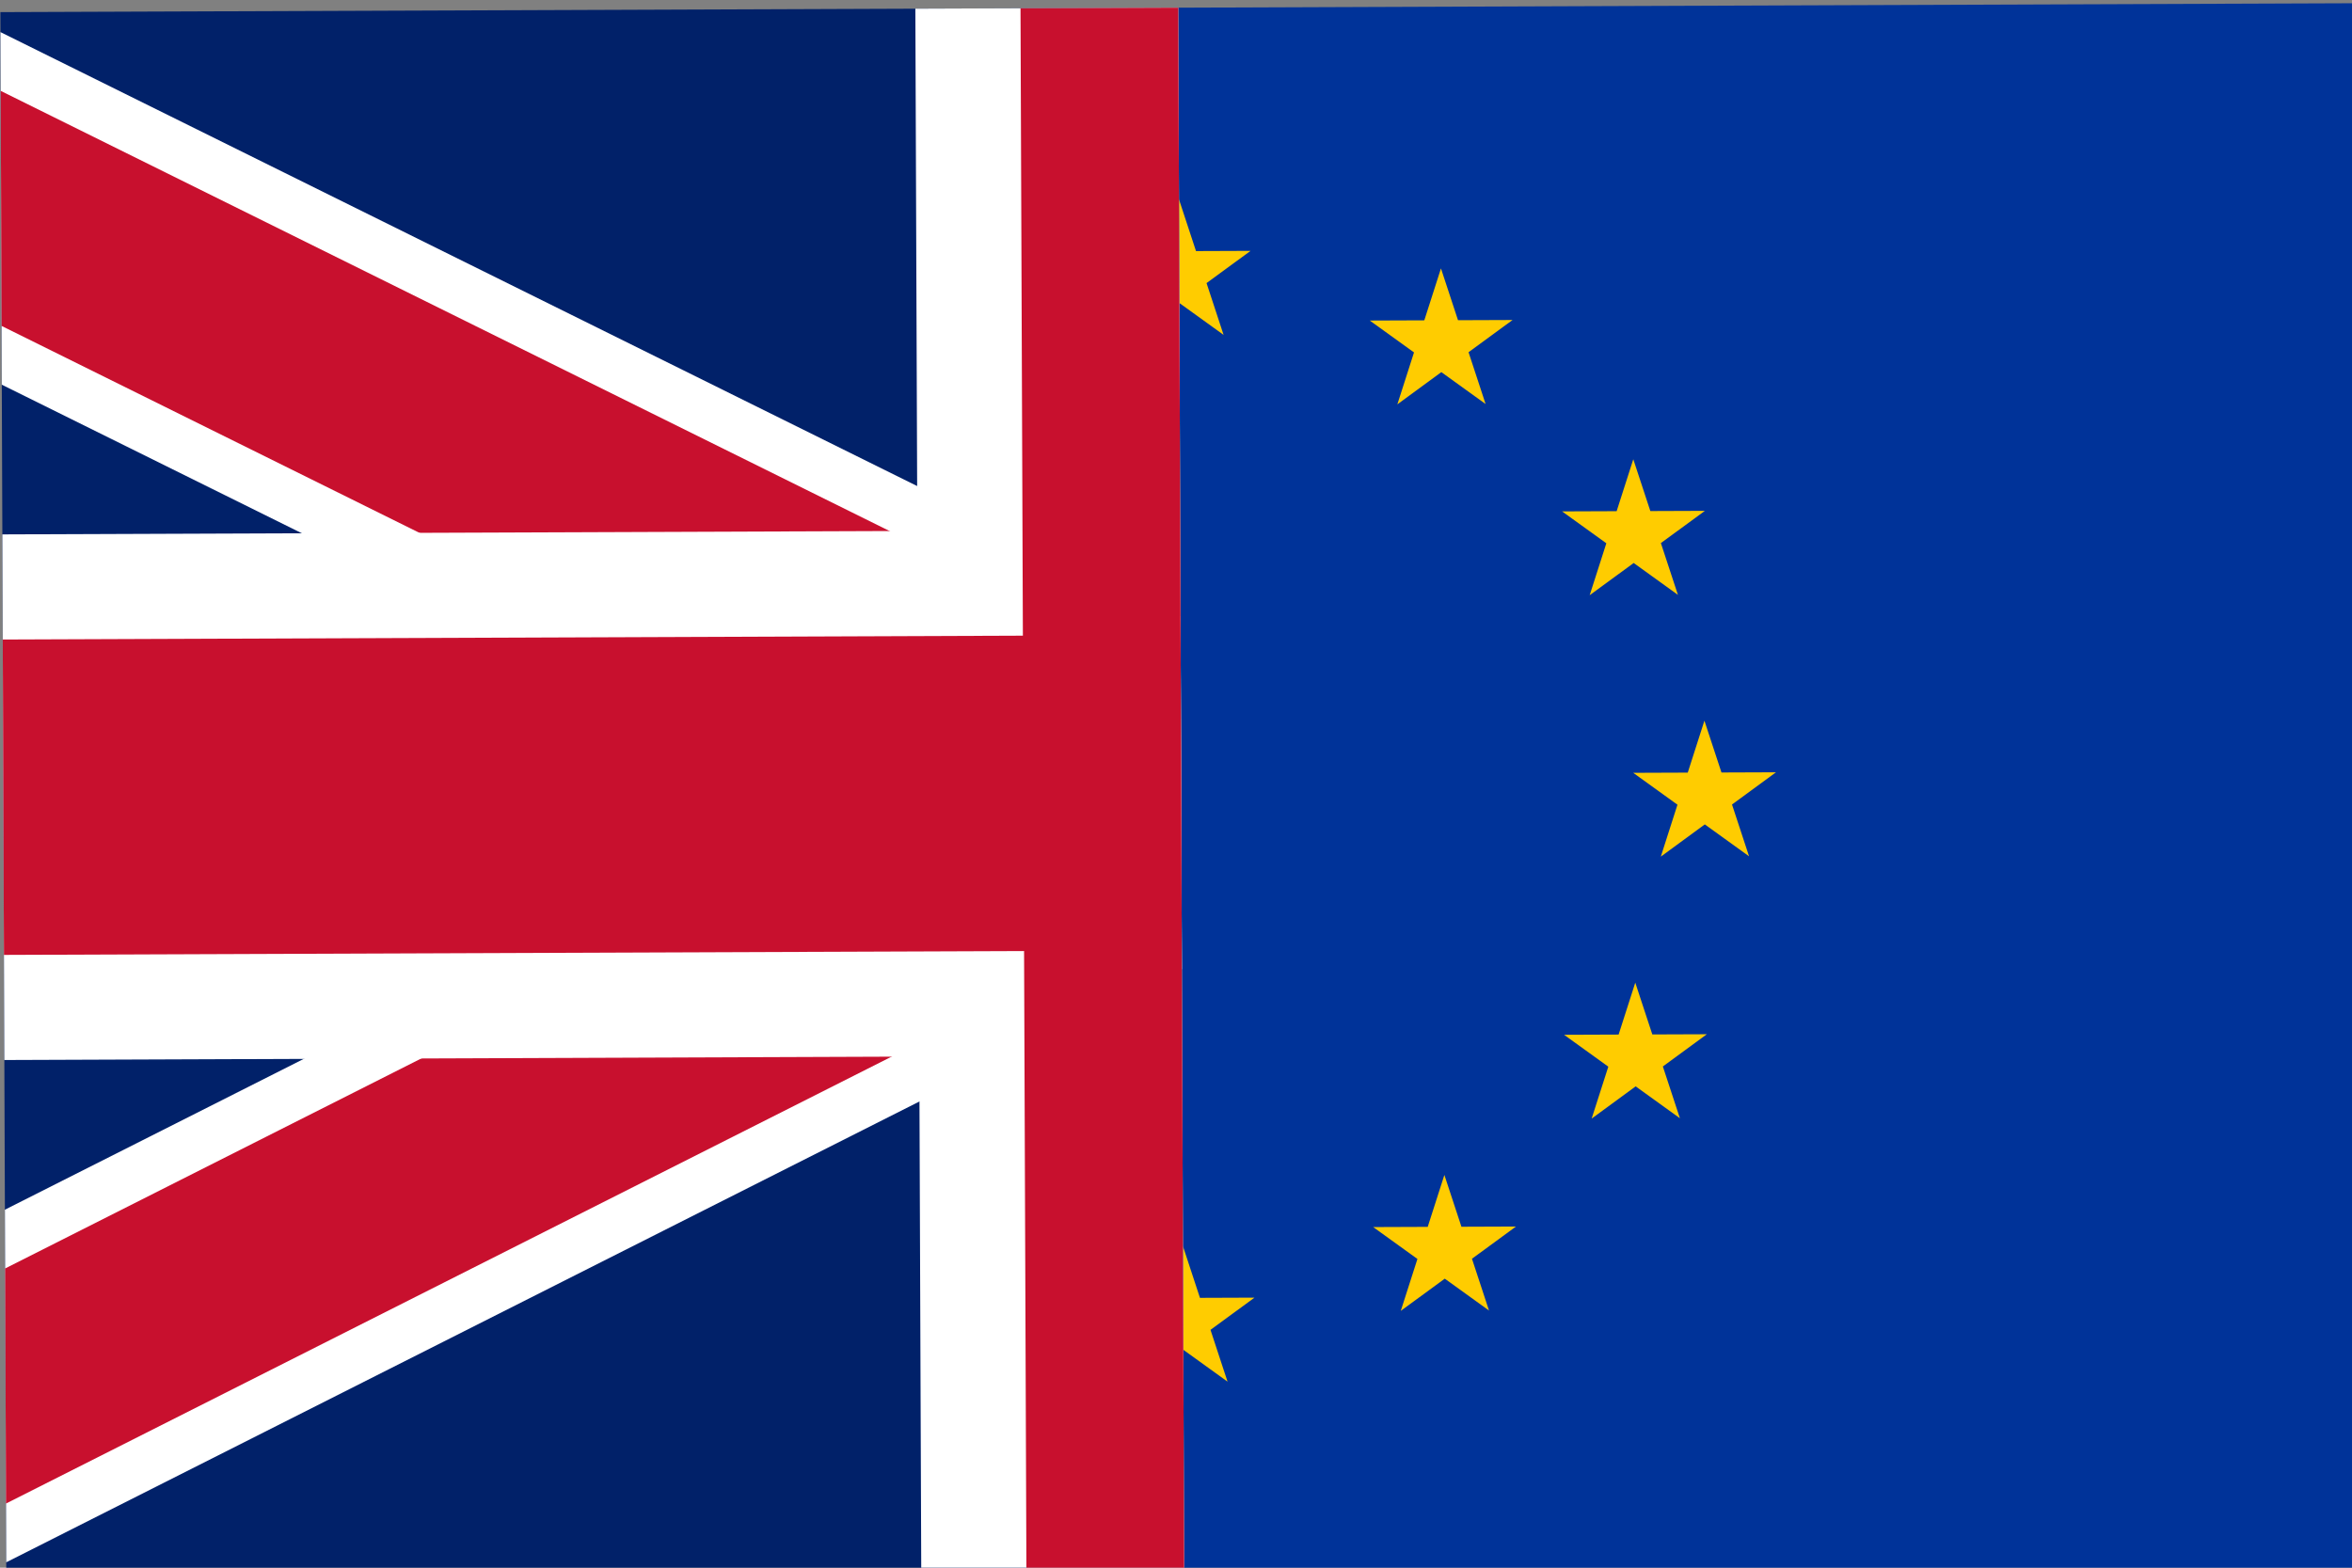
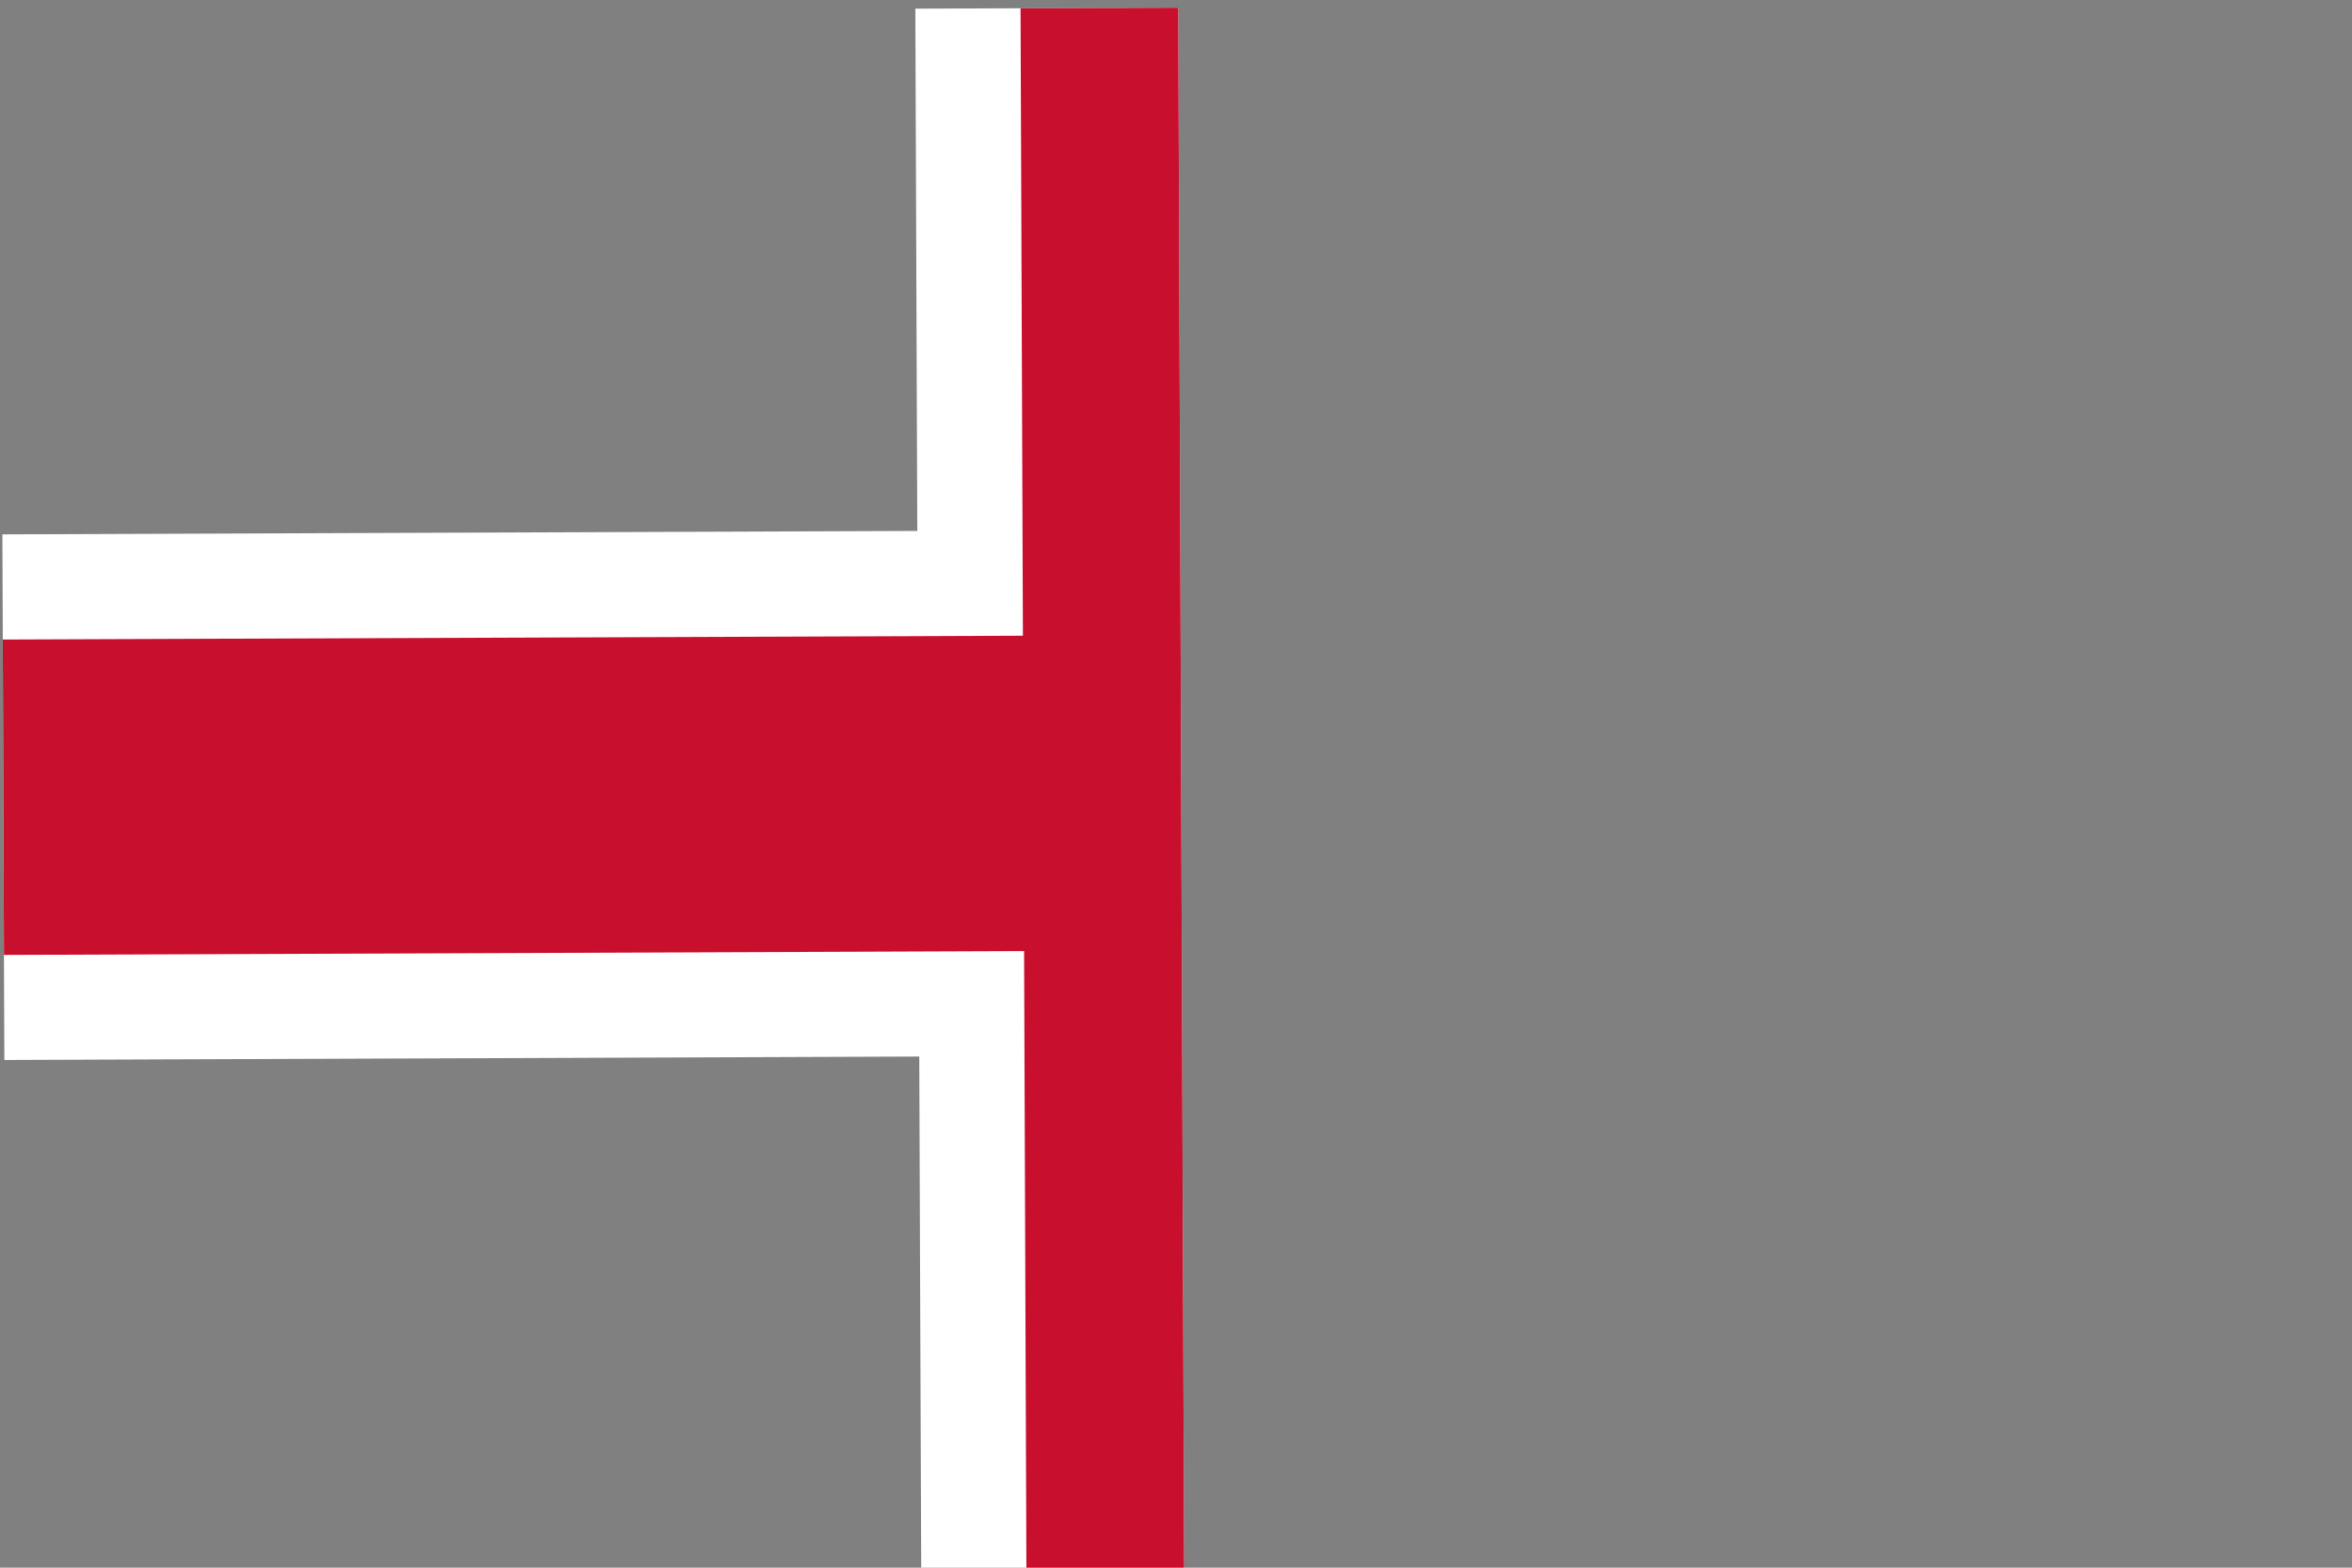
<svg xmlns="http://www.w3.org/2000/svg" width="809.998" height="539.999" viewBox="0 0 214.312 142.875">
  <rect x="0" y="0" width="214.312" height="142.875" fill="#808080" stroke="none" />
-   <path d="M0 0v539.998h405V0Z" style="fill:#039;stroke:none;stroke-width:1" transform="matrix(-.265 .001 .001 .265 214.684 .295)" />
-   <path d="m405 65.893-5.795 17.836h-18.754l15.17 11.023-5.793 17.836L405 101.564Zm-90 24.115-5.795 17.836h-18.754l15.17 11.023-5.793 17.836L315 125.68l15.172 11.023-5.795-17.836 15.172-11.023h-18.754zm-65.885 65.885-5.795 17.836h-18.754l15.172 11.023-5.795 17.836 15.172-11.024 15.172 11.024-5.795-17.836 15.172-11.023H254.91zm-24.115 90-5.795 17.836h-18.754l15.17 11.023-5.793 17.836L225 281.564l15.172 11.024-5.795-17.836 15.172-11.023h-18.754zm24.115 90-5.795 17.836h-18.754l15.172 11.023-5.795 17.836 15.172-11.024 15.172 11.024-5.795-17.836 15.172-11.023H254.91zM315 401.777l-5.795 17.836h-18.754l15.172 11.024-5.795 17.836 15.17-11.024 15.174 11.024-5.795-17.836 15.172-11.024h-18.754zm90 24.116-5.795 17.836h-18.754l15.17 11.023-5.793 17.836L405 461.564Z" style="fill:#fc0;stroke:none;stroke-width:25.812" transform="matrix(-.265 .001 .001 .265 214.684 .295)" />
-   <path d="M405 0v539.998h404.998V0Z" style="fill:#012169;stroke:none;stroke-width:18.077" transform="matrix(-.265 .001 .001 .265 214.684 .295)" />
-   <path d="M809.998 6.871 405 209.371v121.262L809.998 533.13V411.865L526.26 269.995l283.738-141.866Z" style="color:#000;font-style:normal;font-variant:normal;font-weight:400;font-stretch:normal;font-size:medium;line-height:normal;font-family:sans-serif;font-variant-ligatures:normal;font-variant-position:normal;font-variant-caps:normal;font-variant-numeric:normal;font-variant-alternates:normal;font-feature-settings:normal;text-indent:0;text-align:start;text-decoration:none;text-decoration-line:none;text-decoration-style:solid;text-decoration-color:#000;letter-spacing:normal;word-spacing:normal;text-transform:none;writing-mode:lr-tb;direction:ltr;text-orientation:mixed;dominant-baseline:auto;baseline-shift:baseline;text-anchor:start;white-space:normal;shape-padding:0;clip-rule:nonzero;display:inline;overflow:visible;visibility:visible;opacity:1;isolation:auto;mix-blend-mode:normal;color-interpolation:sRGB;color-interpolation-filters:linearRGB;solid-color:#000;solid-opacity:1;vector-effect:none;fill:#fff;fill-opacity:1;fill-rule:nonzero;stroke:none;stroke-width:108.464;stroke-linecap:butt;stroke-linejoin:miter;stroke-miterlimit:4;stroke-dasharray:none;stroke-dashoffset:0;stroke-opacity:1;color-rendering:auto;image-rendering:auto;shape-rendering:auto;text-rendering:auto;enable-background:accumulate" transform="matrix(-.265 .001 .001 .265 214.684 .295)" />
-   <path d="M809.998 27.078 405 229.574v80.844L809.998 512.92v-80.844L485.84 269.994l324.158-162.076Z" clip-path="url(#t-3)" style="color:#000;font-style:normal;font-variant:normal;font-weight:400;font-stretch:normal;font-size:medium;line-height:normal;font-family:sans-serif;font-variant-ligatures:normal;font-variant-position:normal;font-variant-caps:normal;font-variant-numeric:normal;font-variant-alternates:normal;font-feature-settings:normal;text-indent:0;text-align:start;text-decoration:none;text-decoration-line:none;text-decoration-style:solid;text-decoration-color:#000;letter-spacing:normal;word-spacing:normal;text-transform:none;writing-mode:lr-tb;direction:ltr;text-orientation:mixed;dominant-baseline:auto;baseline-shift:baseline;text-anchor:start;white-space:normal;shape-padding:0;clip-rule:nonzero;display:inline;overflow:visible;visibility:visible;opacity:1;isolation:auto;mix-blend-mode:normal;color-interpolation:sRGB;color-interpolation-filters:linearRGB;solid-color:#000;solid-opacity:1;vector-effect:none;fill:#c8102e;fill-opacity:1;fill-rule:nonzero;stroke:none;stroke-width:72.309;stroke-linecap:butt;stroke-linejoin:miter;stroke-miterlimit:4;stroke-dasharray:none;stroke-dashoffset:0;stroke-opacity:1;color-rendering:auto;image-rendering:auto;shape-rendering:auto;text-rendering:auto;enable-background:accumulate" transform="matrix(-.265 .001 .001 .265 214.684 .295)" />
  <path d="M405 0v539.998h90.389V360.385h314.61V179.613h-314.61V0Z" style="color:#000;font-style:normal;font-variant:normal;font-weight:400;font-stretch:normal;font-size:medium;line-height:normal;font-family:sans-serif;font-variant-ligatures:normal;font-variant-position:normal;font-variant-caps:normal;font-variant-numeric:normal;font-variant-alternates:normal;font-feature-settings:normal;text-indent:0;text-align:start;text-decoration:none;text-decoration-line:none;text-decoration-style:solid;text-decoration-color:#000;letter-spacing:normal;word-spacing:normal;text-transform:none;writing-mode:lr-tb;direction:ltr;text-orientation:mixed;dominant-baseline:auto;baseline-shift:baseline;text-anchor:start;white-space:normal;shape-padding:0;clip-rule:nonzero;display:inline;overflow:visible;visibility:visible;opacity:1;isolation:auto;mix-blend-mode:normal;color-interpolation:sRGB;color-interpolation-filters:linearRGB;solid-color:#000;solid-opacity:1;vector-effect:none;fill:#fff;fill-opacity:1;fill-rule:nonzero;stroke:none;stroke-width:180.773;stroke-linecap:butt;stroke-linejoin:miter;stroke-miterlimit:4;stroke-dasharray:none;stroke-dashoffset:0;stroke-opacity:1;color-rendering:auto;image-rendering:auto;shape-rendering:auto;text-rendering:auto;enable-background:accumulate" transform="matrix(-.265 .001 .001 .265 214.684 .295)" />
  <path d="M405 0v539.998h54.23V324.234h350.768V215.77H459.23V0Z" style="color:#000;font-style:normal;font-variant:normal;font-weight:400;font-stretch:normal;font-size:medium;line-height:normal;font-family:sans-serif;font-variant-ligatures:normal;font-variant-position:normal;font-variant-caps:normal;font-variant-numeric:normal;font-variant-alternates:normal;font-feature-settings:normal;text-indent:0;text-align:start;text-decoration:none;text-decoration-line:none;text-decoration-style:solid;text-decoration-color:#000;letter-spacing:normal;word-spacing:normal;text-transform:none;writing-mode:lr-tb;direction:ltr;text-orientation:mixed;dominant-baseline:auto;baseline-shift:baseline;text-anchor:start;white-space:normal;shape-padding:0;clip-rule:nonzero;display:inline;overflow:visible;visibility:visible;opacity:1;isolation:auto;mix-blend-mode:normal;color-interpolation:sRGB;color-interpolation-filters:linearRGB;solid-color:#000;solid-opacity:1;vector-effect:none;fill:#c8102e;fill-opacity:1;fill-rule:nonzero;stroke:none;stroke-width:108.464;stroke-linecap:butt;stroke-linejoin:miter;stroke-miterlimit:4;stroke-dasharray:none;stroke-dashoffset:0;stroke-opacity:1;color-rendering:auto;image-rendering:auto;shape-rendering:auto;text-rendering:auto;enable-background:accumulate" transform="matrix(-.265 .001 .001 .265 214.684 .295)" />
</svg>